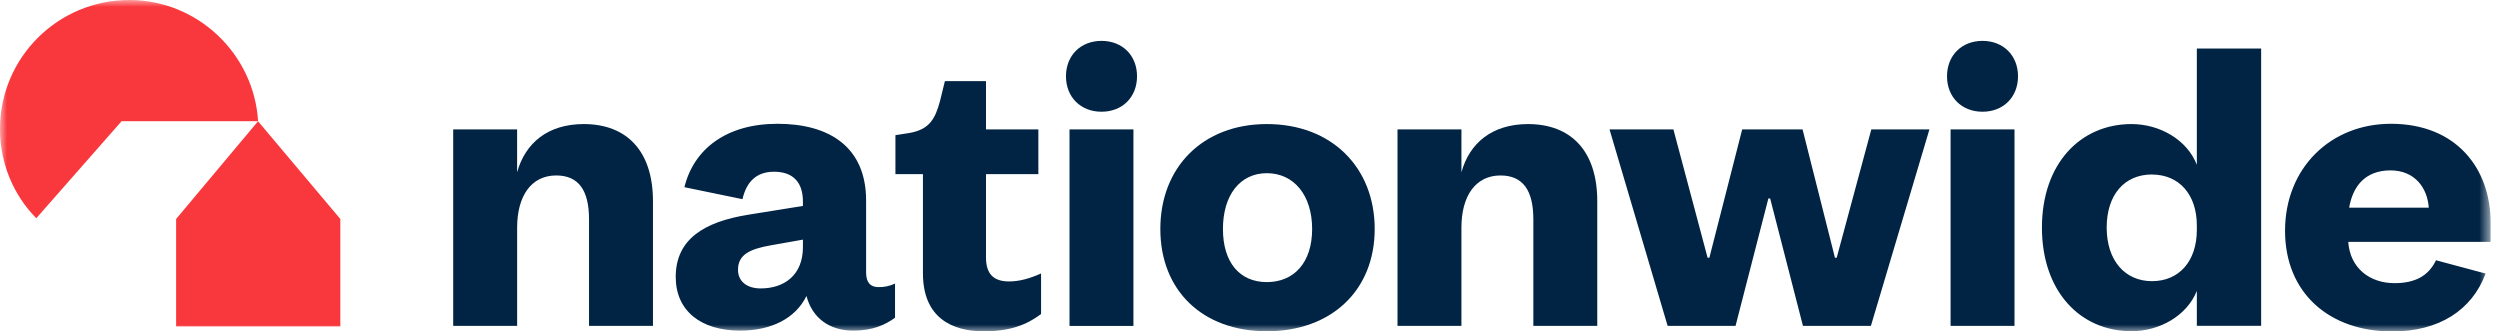
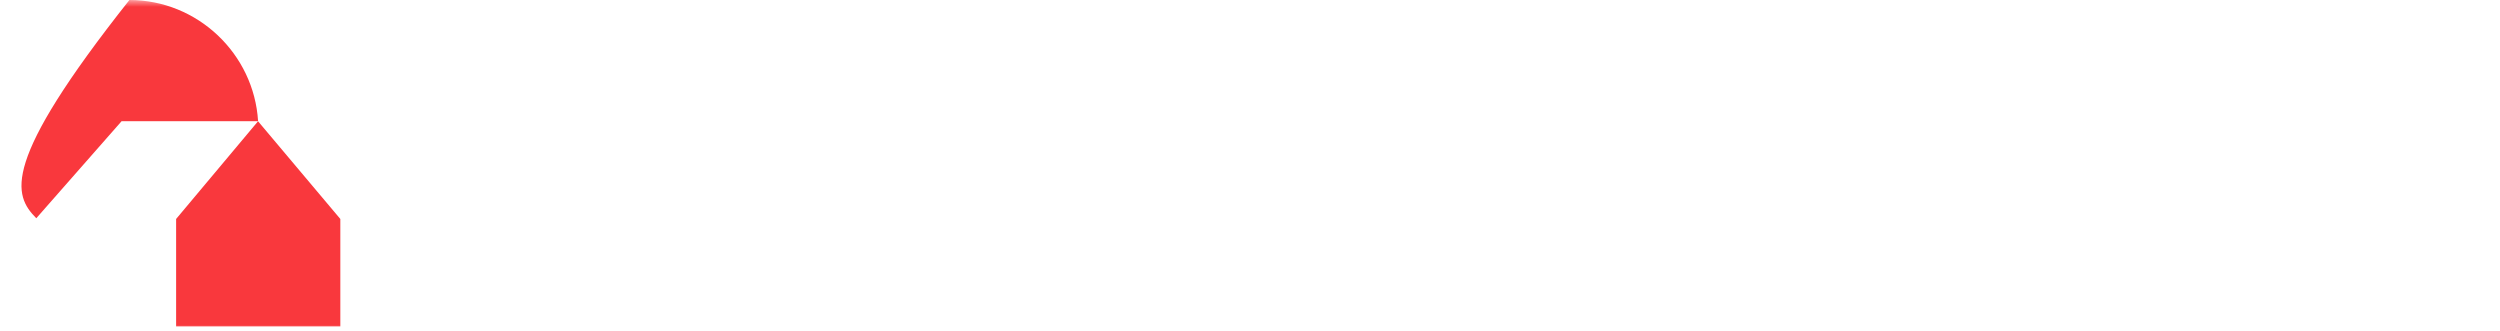
<svg xmlns="http://www.w3.org/2000/svg" width="181" height="24" viewBox="0 0 181 24" fill="none">
  <g id="Clip path group">
    <mask id="mask0_6960_32394" style="mask-type:luminance" maskUnits="userSpaceOnUse" x="0" y="0" width="181" height="24">
      <g id="nbs_logo_full-inverted_icon_svg__a">
        <path id="Vector" d="M0 0H180.327V24H0V0Z" fill="white" />
      </g>
    </mask>
    <g mask="url(#mask0_6960_32394)">
      <g id="Group">
-         <path id="Vector_2" d="M18.685 8.777C18.389 3.892 14.3 0 9.369 0C4.197 0 0 4.16 0 9.344C0 11.828 0.974 14.126 2.627 15.801L8.801 8.777H18.686H18.685ZM12.754 23.632H24.64V15.854L18.682 8.779L12.751 15.854V23.632H12.754Z" fill="#F9383D" />
-         <path id="Vector_3" d="M145.849 23.599H141.222V9.368H145.85V23.6L145.849 23.599ZM140.964 5.524C140.964 4.015 142.024 2.959 143.533 2.959C145.04 2.959 146.104 4.015 146.104 5.524C146.104 7.031 145.045 8.089 143.533 8.089C142.021 8.089 140.964 7.031 140.964 5.524ZM82.061 9.37V23.6H77.433V9.37H82.061ZM77.177 5.524C77.177 4.015 78.238 2.959 79.75 2.959C81.262 2.959 82.321 4.015 82.321 5.524C82.321 7.031 81.262 8.089 79.75 8.089C78.238 8.089 77.177 7.031 77.177 5.524ZM71.386 9.37V5.874H68.41L68.056 7.317C67.703 8.63 67.275 9.37 65.859 9.625L64.829 9.786V12.608H66.821V19.788C66.821 22.992 68.909 23.987 71.225 23.987C73.088 23.987 74.309 23.539 75.373 22.735V19.799C74.504 20.185 73.768 20.376 73.057 20.376C71.966 20.376 71.386 19.862 71.386 18.646V12.605H75.177V9.367H71.386V9.37ZM32.812 23.599H37.441V16.485C37.441 14.177 38.469 12.703 40.269 12.703C41.875 12.703 42.646 13.759 42.646 15.873V23.597H47.275V14.562C47.275 10.938 45.381 8.982 42.262 8.982C39.659 8.982 38.021 10.361 37.439 12.477V9.367H32.812V23.599Z" fill="#012444" />
-         <path id="Vector_4" fill-rule="evenodd" clip-rule="evenodd" d="M91.721 8.982C87.063 8.982 84.008 12.123 84.008 16.579C84.008 21.033 87.06 23.983 91.721 23.983C96.383 23.983 99.528 21.033 99.528 16.579C99.528 12.123 96.41 8.982 91.721 8.982ZM91.721 20.424C89.76 20.424 88.541 19.012 88.541 16.579C88.541 14.146 89.76 12.539 91.721 12.539C93.681 12.539 94.999 14.141 94.999 16.579C94.999 19.016 93.682 20.424 91.721 20.424Z" fill="#012444" />
-         <path id="Vector_5" d="M105.807 23.597H101.18V9.367H105.808V12.477C106.384 10.363 108.025 8.983 110.629 8.983C113.747 8.983 115.642 10.938 115.642 14.562V23.599H111.014V15.875C111.014 13.761 110.243 12.704 108.636 12.704C106.836 12.704 105.807 14.177 105.807 16.486V23.6V23.597ZM132.982 18.662H132.851L130.505 9.368H126.135L123.758 18.661H123.63L121.154 9.368H116.529L120.738 23.599H125.652L128.03 14.371H128.16L130.535 23.599H135.452L139.691 9.368H135.484L132.976 18.661H132.98L132.982 18.662Z" fill="#012444" />
-         <path id="Vector_6" fill-rule="evenodd" clip-rule="evenodd" d="M154.326 8.982C150.601 8.982 147.836 11.867 147.836 16.48C147.836 21.094 150.601 23.979 154.326 23.979C156.317 23.979 158.314 22.891 159.051 21.064V23.594H163.707V3.512H159.051V11.933C158.344 10.106 156.349 8.982 154.326 8.982ZM155.803 12.636C157.764 12.636 159.051 14.079 159.051 16.321V16.64C159.051 18.915 157.764 20.356 155.803 20.356C153.842 20.356 152.524 18.853 152.524 16.476C152.524 14.101 153.811 12.632 155.803 12.632V12.636ZM179.956 19.801C178.974 22.467 176.569 23.998 173.2 23.998C168.66 23.998 165.437 21.235 165.437 16.706C165.437 12.176 168.722 8.962 173.104 8.962C177.841 8.962 180.319 12.208 180.319 16.096V17.51H170.013C170.142 19.406 171.561 20.5 173.361 20.5C174.858 20.5 175.825 19.974 176.366 18.843L179.952 19.804L179.956 19.798V19.801ZM170.079 15.035H175.843C175.747 13.62 174.846 12.336 173.072 12.336C171.206 12.336 170.337 13.527 170.079 15.035ZM54.141 15.552C50.985 16.064 48.922 17.32 48.922 20.049C48.922 22.49 50.725 23.937 53.591 23.937C55.815 23.937 57.587 23.07 58.389 21.429C58.807 23.034 60.065 23.937 61.772 23.937C63.192 23.937 64.09 23.52 64.8 23.004V20.53C64.428 20.707 64.02 20.795 63.608 20.787C63.026 20.787 62.706 20.464 62.706 19.726V14.521C62.706 10.633 60.033 8.962 56.294 8.962C52.557 8.962 50.223 10.816 49.551 13.553L53.756 14.42C54.022 13.248 54.695 12.433 56.037 12.433C57.456 12.433 58.131 13.239 58.131 14.587V14.91L54.135 15.552H54.141ZM53.431 19.534C53.431 18.41 54.333 18.025 55.783 17.765L58.132 17.349V17.893C58.132 19.919 56.78 20.882 55.072 20.882C54.075 20.882 53.431 20.371 53.431 19.534Z" fill="#012444" />
+         <path id="Vector_2" d="M18.685 8.777C18.389 3.892 14.3 0 9.369 0C0 11.828 0.974 14.126 2.627 15.801L8.801 8.777H18.686H18.685ZM12.754 23.632H24.64V15.854L18.682 8.779L12.751 15.854V23.632H12.754Z" fill="#F9383D" />
      </g>
    </g>
  </g>
</svg>